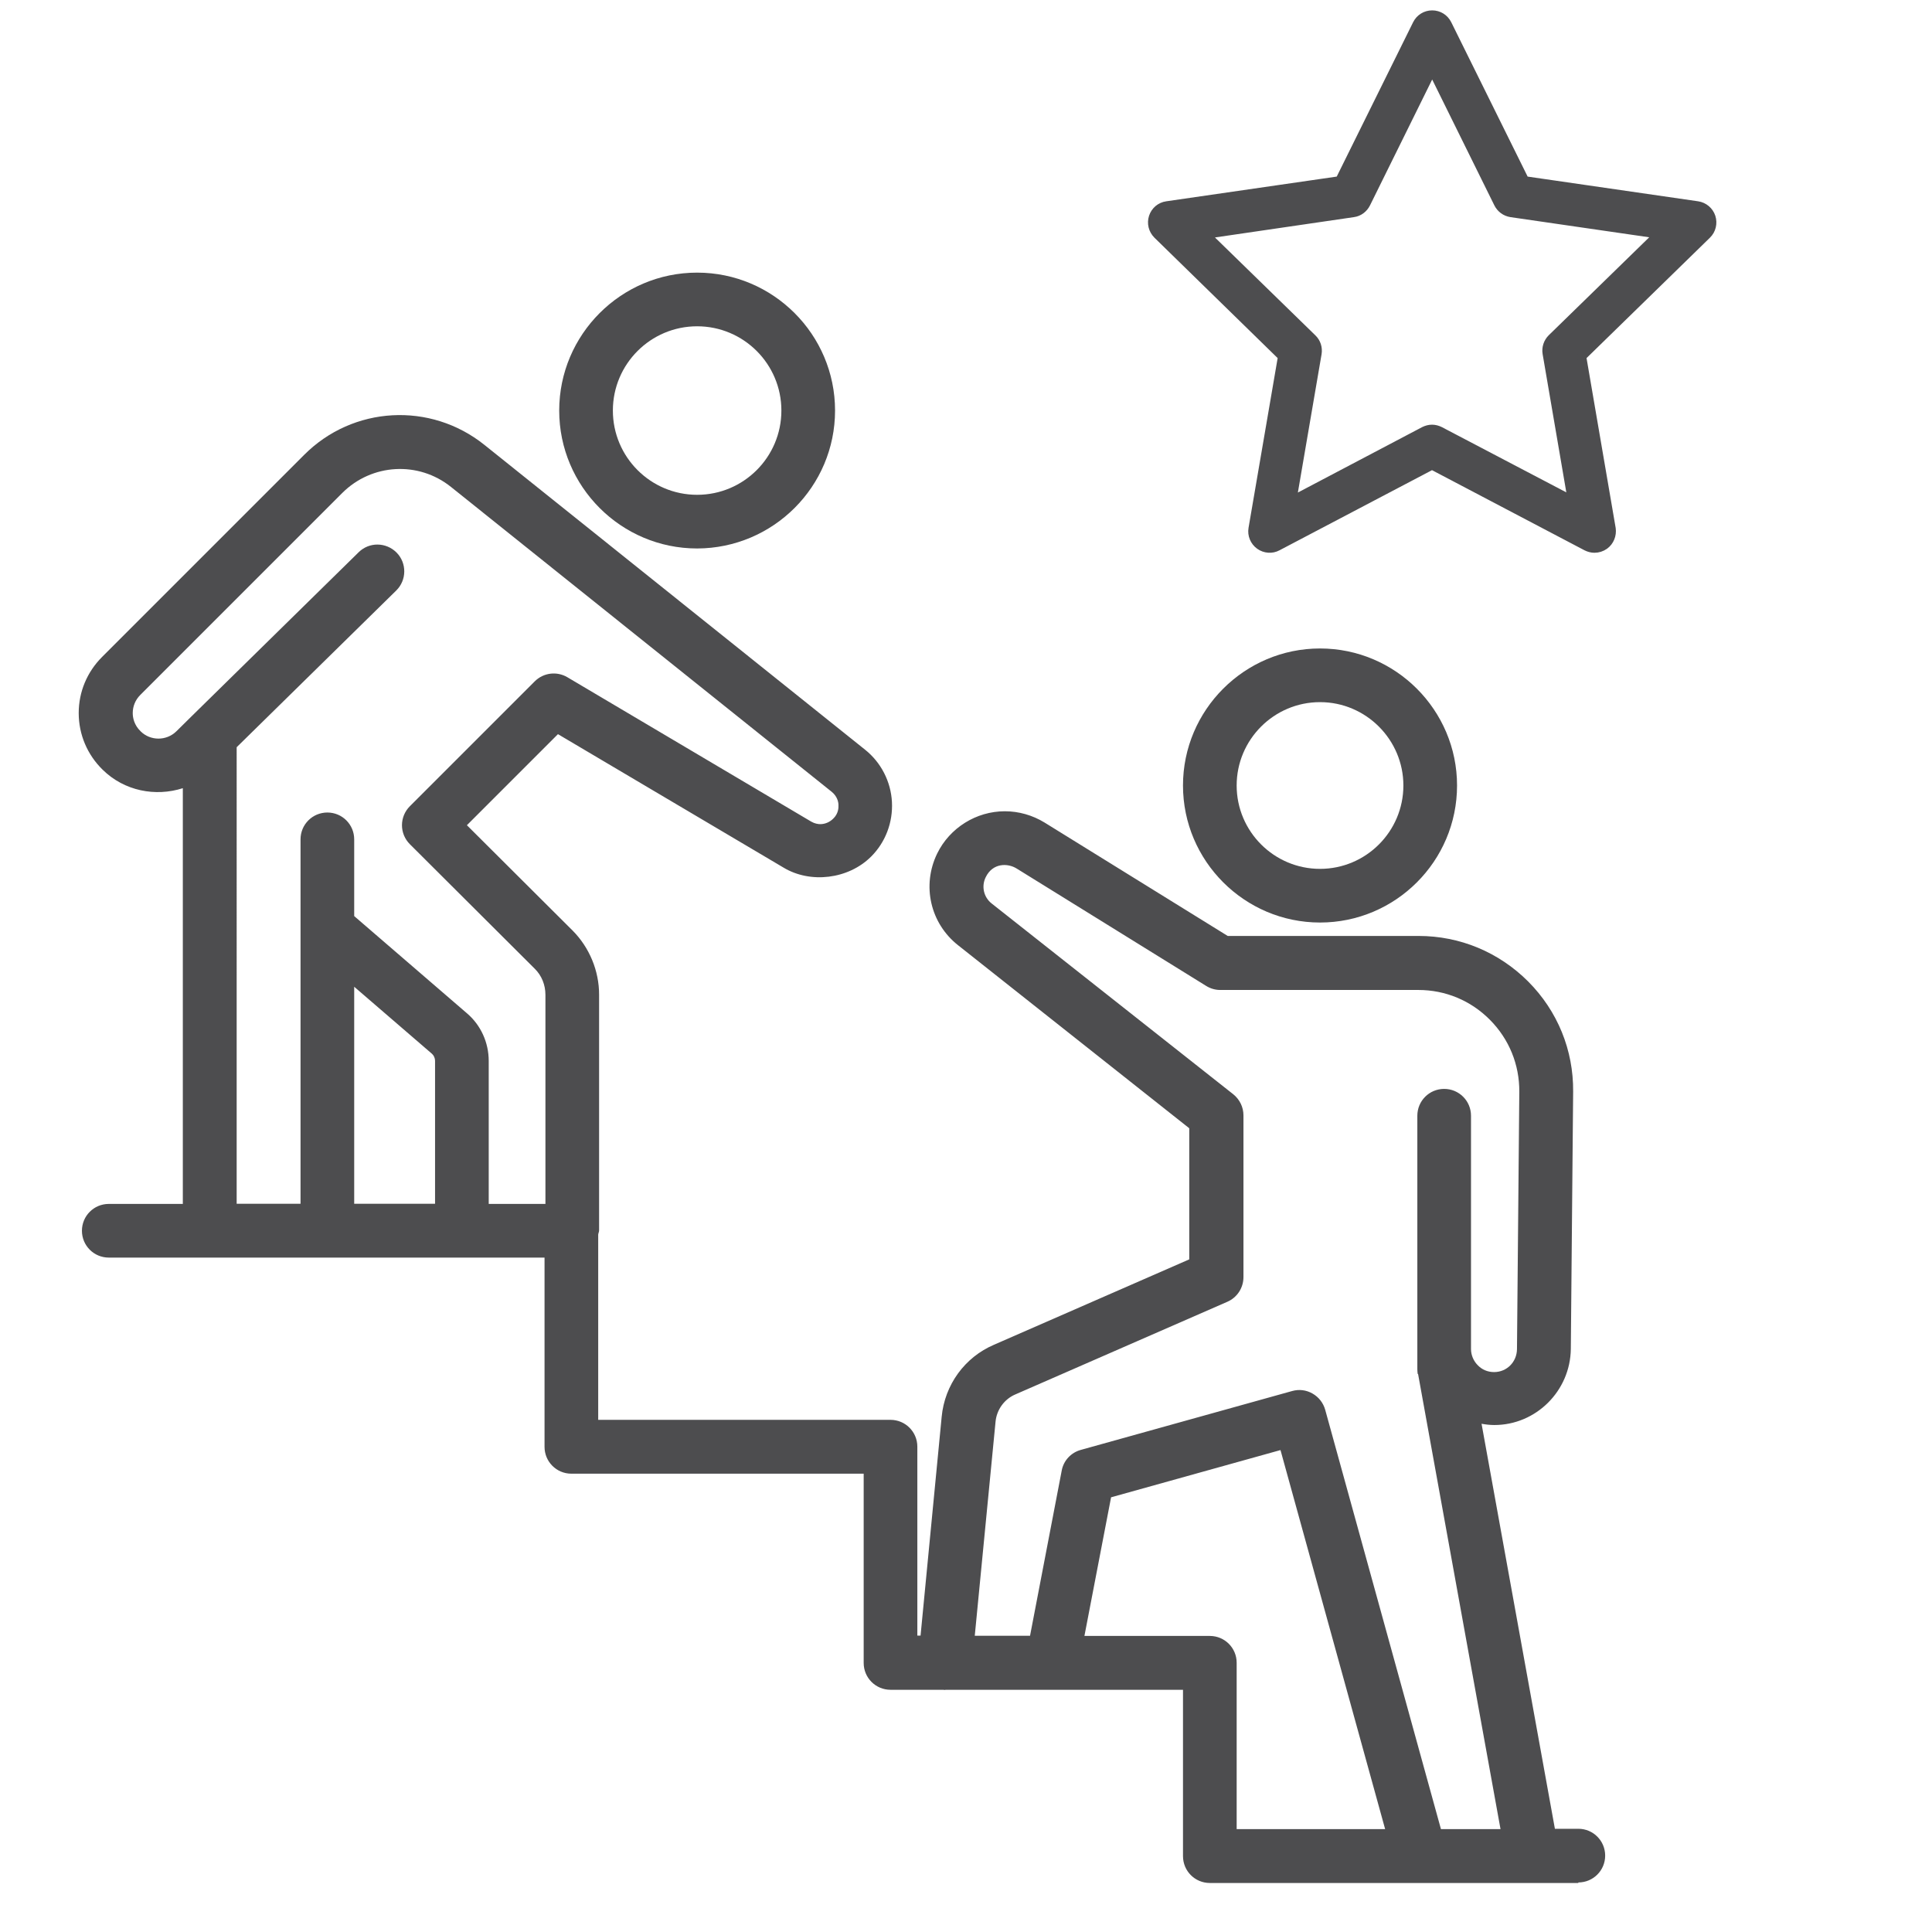
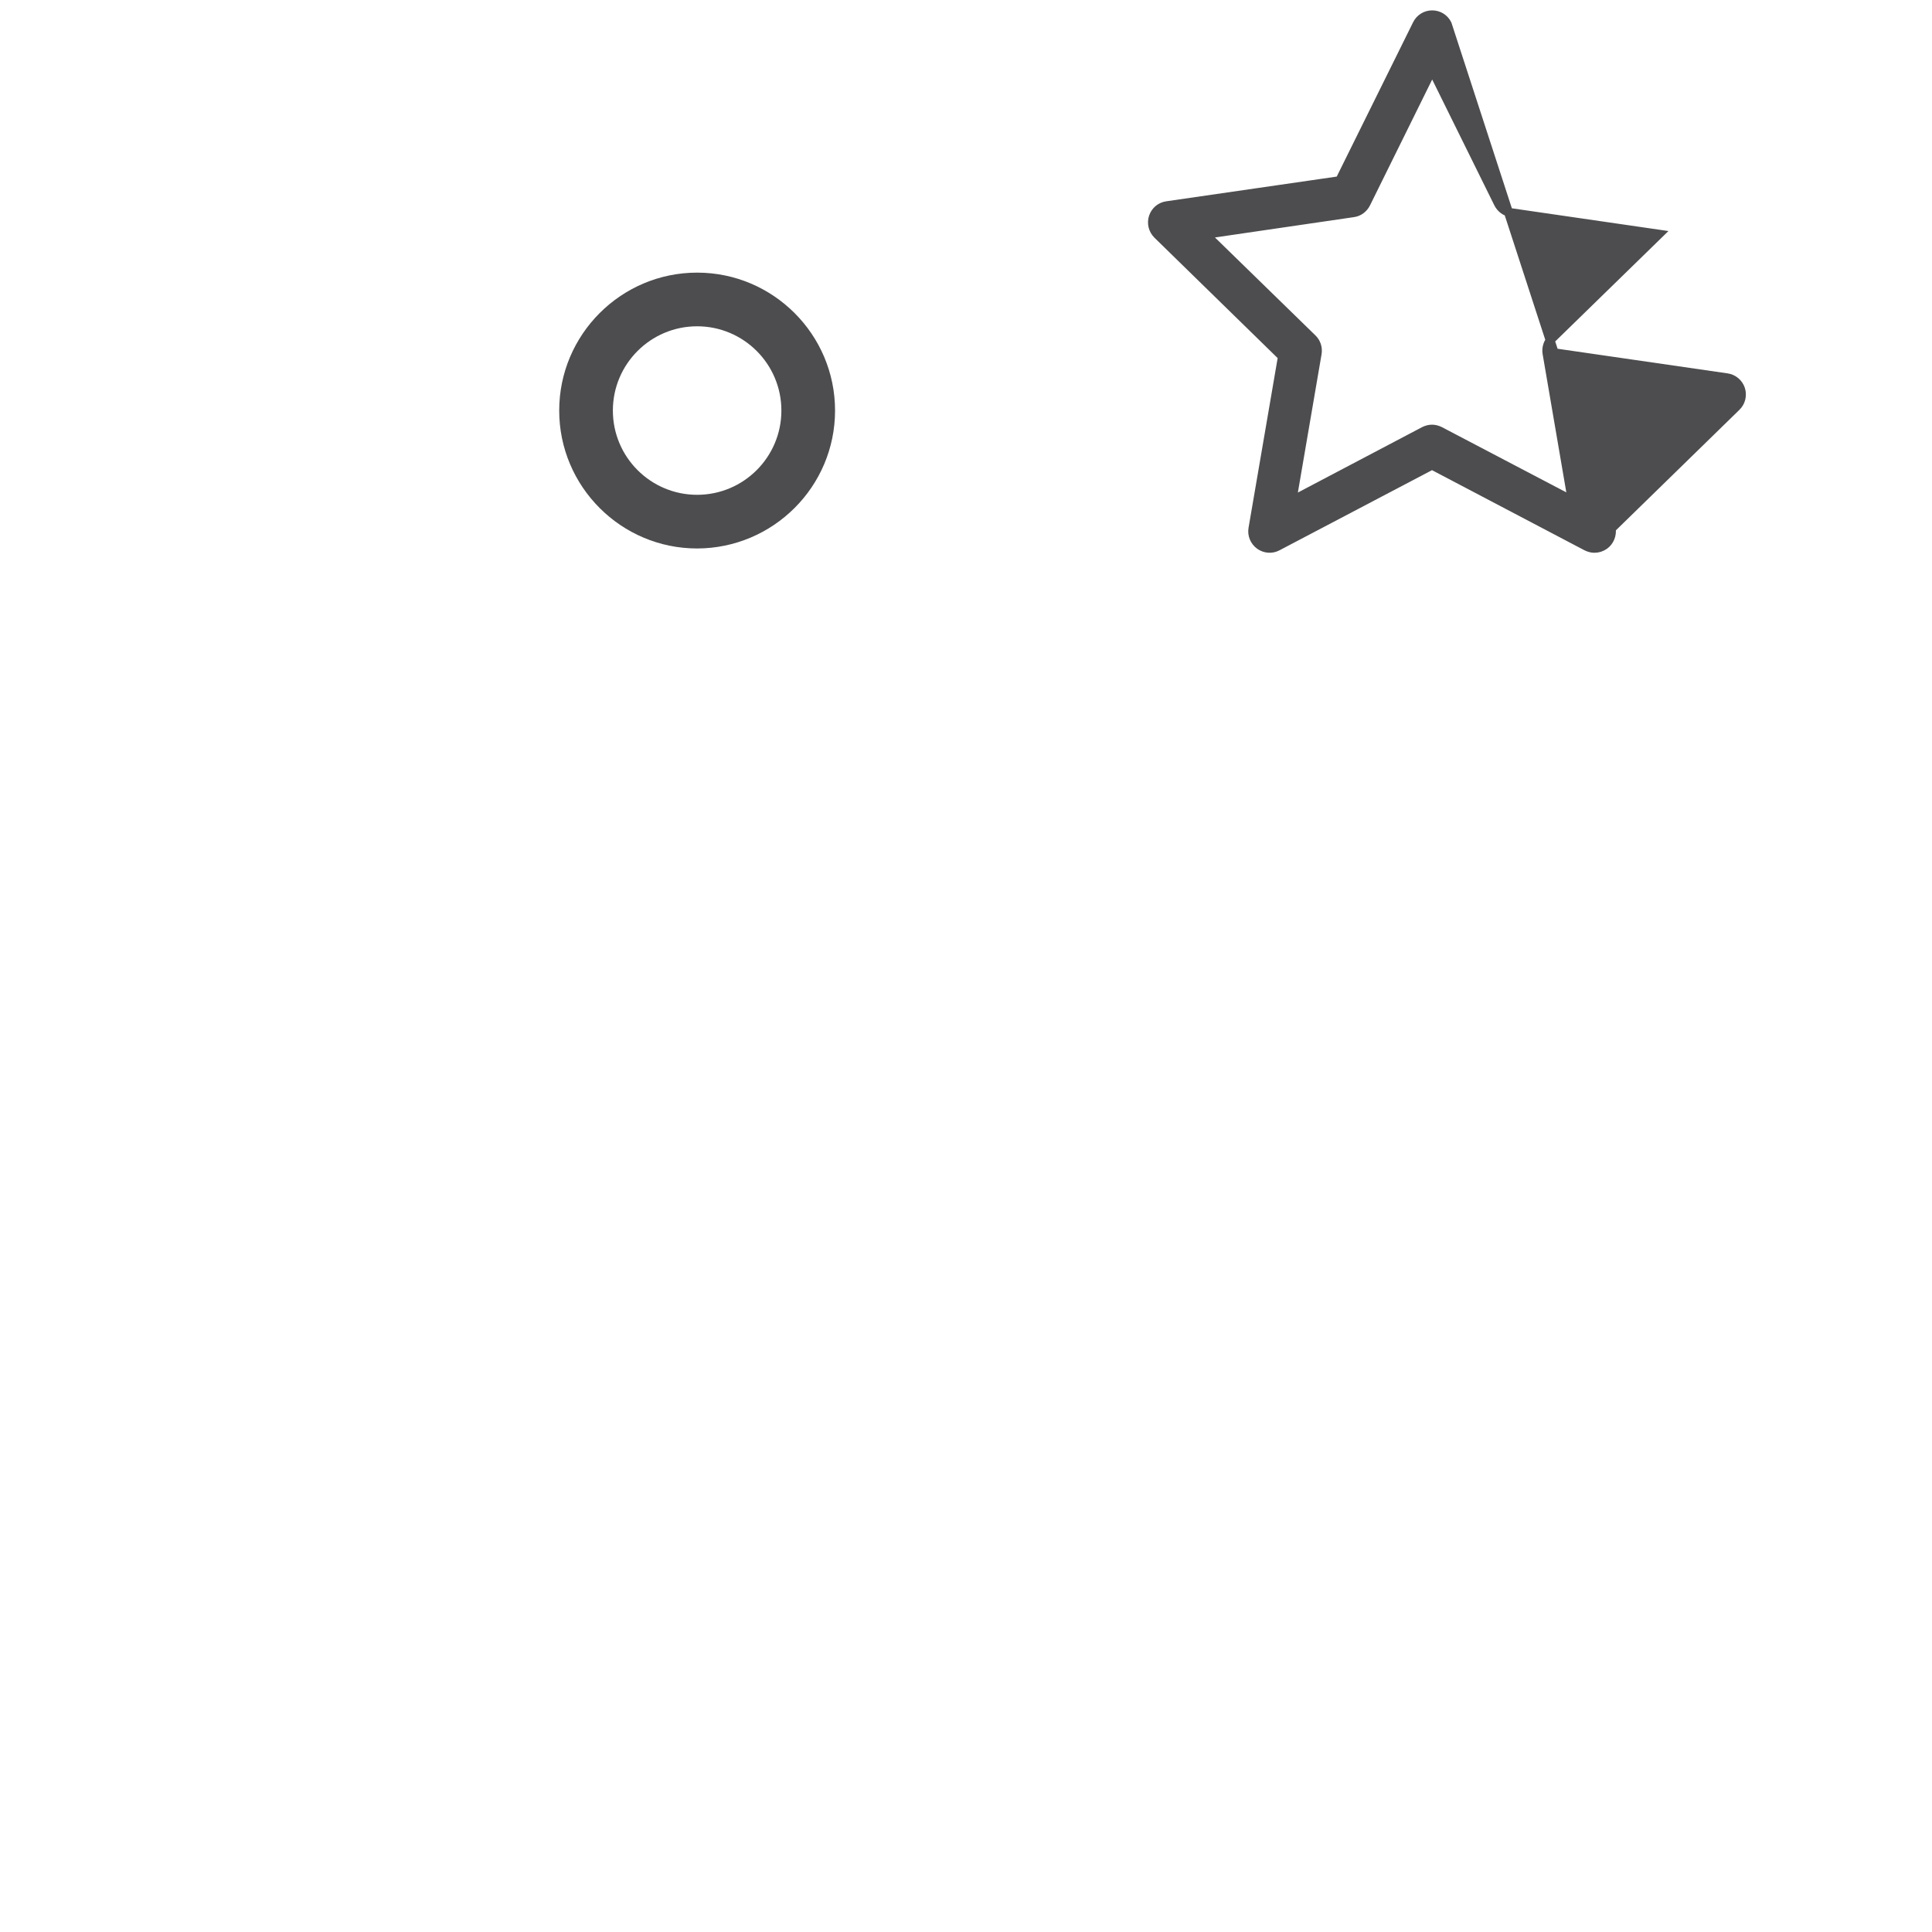
<svg xmlns="http://www.w3.org/2000/svg" version="1.1" id="Layer_1" x="0px" y="0px" width="1080px" height="1080px" viewBox="0 0 1080 1080" style="enable-background:new 0 0 1080 1080;" xml:space="preserve">
  <style type="text/css">
	.st0{fill:none;}
	.st1{fill:#0087C9;}
	.st2{fill:none;stroke:#0087C9;stroke-width:0;stroke-linecap:round;stroke-linejoin:round;}
	.st3{fill:#FFFFFF;}
	.st4{fill:#4D4D4F;}
	.st5{fill-rule:evenodd;clip-rule:evenodd;fill:#4D4D4F;}
	.st6{fill:#4D4D4F;stroke:#4D4D4F;stroke-width:5;stroke-miterlimit:10;}
	.st7{fill-rule:evenodd;clip-rule:evenodd;fill:#4D4D4F;stroke:#4D4D4F;stroke-width:10;stroke-miterlimit:10;}
</style>
-   <path class="st4" d="M882.3,1052.3c8.3,0,15-6.7,15-15c0-8.3-6.7-15-15-15h-13.1l-41-226.4c2.3,0.4,4.7,0.7,7.1,0.7  c23.4,0,42.5-19.1,42.8-42.5l1.3-143.9c0.2-23.2-8.7-45-25.1-61.5c-16.4-16.4-38.1-25.5-61.3-25.5H686.3l-102.4-63.4  c-6.7-4.1-14.4-6.3-22.2-6.3c-16,0-30.8,9.3-37.8,23.6c-8.7,17.9-3.9,39.1,11.8,51.4l129.1,102.2v73.3l-109.1,47.7  c-16.4,7-27.6,22.4-29.3,40.3l-11.8,122.3h-1.8V808.7c0-8.3-6.7-15-15-15H334.4V690.1c0.1-0.8,0.5-1.5,0.5-2.3V556  c0-13.3-5.4-26.3-14.7-35.7l-59.2-59l50.9-50.9L438,485c14.9,9,36.2,6.6,49-6.2c8-8,12.2-19.1,11.6-30.5c-0.6-11.4-6.1-22.1-15-29.2  L270.8,248.7c-30.2-24.2-73.5-21.8-100.8,5.6L57.1,367.2c-8.4,8.4-13.1,19.5-13.1,31.4c0,12,4.8,23.3,13.4,31.7  c12.1,11.9,29.5,15.2,44.8,10.3V673H60.8c-8.3,0-15,6.7-15,15s6.7,15,15,15h243.6v105.8c0,8.3,6.7,15,15,15h163.4v105.8  c0,8.3,6.7,15,15,15h29.3c0.4,0,0.8,0.1,1.2,0.1c0.1,0,0.2-0.1,0.3-0.1h132.7v93c0,8.3,6.7,15,15,15h206L882.3,1052.3z M198,672.9  V551.6l43.5,37.5c1,0.9,1.7,2.4,1.7,3.9v79.9L198,672.9L198,672.9z M304.9,556.1V673h-31.7v-79.9c0-10.3-4.4-20-12.1-26.6L198,512.1  v-42.9c0-8.3-6.7-15-15-15c-8.3,0-15,6.7-15,15v203.7h-35.7V417.7l89.2-87.6c5.9-5.8,6-15.3,0.2-21.2c-5.9-5.9-15.3-6-21.2-0.2  l-93.8,92.1l-8.1,8c-5.6,5.5-14.6,5.4-20,0c-3.6-3.5-4.4-7.5-4.4-10.2c0-3.8,1.5-7.4,4.2-10.1l112.9-112.9  c16.5-16.5,42.6-18,60.8-3.4l212.8,170.4c3.1,2.5,3.8,5.7,3.8,7.4c0.1,1.7-0.1,4.9-2.9,7.6c-2,2-4.6,3.1-7.3,3.1  c-1.2,0-3.1-0.3-5-1.4l-136.3-80.7c-5.9-3.5-13.4-2.6-18.3,2.3l-69.8,69.8c-2.8,2.8-4.4,6.6-4.4,10.6s1.6,7.8,4.4,10.6l69.8,69.6  C302.8,545.3,304.9,550.6,304.9,556.1L304.9,556.1z M606.2,914.5l14.9-77.5l94.7-26.4l58.5,211.9h-83v-93c0-8.3-6.7-15-15-15  L606.2,914.5z M792.7,768l46.1,254.5h-33.3l-64.7-234.4c-1.1-3.9-3.6-7.1-7.1-9.1c-3.5-2-7.5-2.5-11.4-1.4l-118.1,32.9  c-5.5,1.5-9.7,6-10.7,11.6l-17.7,92.3h-30.9l11.6-119.5c0.6-6.9,5-12.9,11.3-15.5l118.3-51.7c5.5-2.4,9-7.8,9-13.8v-90.4  c0-4.6-2.1-8.9-5.7-11.8L554.4,505.1c-4.5-3.5-5.9-9.6-3.4-14.7c3.9-8.1,12.3-8,17.3-4.9l105.9,65.6c2.4,1.5,5.1,2.3,7.9,2.3h110.8  c15.1,0,29.3,5.9,40,16.7c10.7,10.8,16.5,25,16.4,40.2l-1.3,143.9c-0.1,7.2-5.7,12.8-12.8,12.8c-3.5,0-6.7-1.3-9.1-3.8  c-2.4-2.4-3.8-5.7-3.8-9.1V623.7c0-8.3-6.7-15-15-15s-15,6.7-15,15v141.7c0,0.9,0.1,1.8,0.2,2.7L792.7,768z" />
-   <path class="st4" d="M814.5,439.1c0-42.2-34.4-76.6-76.6-76.6c-42.2,0-76.6,34.4-76.6,76.6c0,42.2,34.4,76.6,76.6,76.6  C780.1,515.7,814.5,481.4,814.5,439.1z M784.5,439.1c0,25.7-20.9,46.6-46.6,46.6c-25.7,0-46.6-20.9-46.6-46.6  c0-25.7,20.9-46.6,46.6-46.6S784.5,413.5,784.5,439.1z" />
  <path class="st4" d="M466.8,229.5c0-42.5-34.6-77.1-77.1-77.1c-42.5,0-77.1,34.6-77.1,77.1c0,42.5,34.6,77.1,77.1,77.1  C432.2,306.5,466.8,272,466.8,229.5z M436.8,229.5c0,26-21.1,47.1-47.1,47.1s-47.1-21.1-47.1-47.1s21.1-47.1,47.1-47.1  C415.7,182.4,436.8,203.5,436.8,229.5z" />
-   <path class="st6" d="M716.9,199.3l-16.5,96.2c-0.6,3.5,0.9,7.1,3.8,9.2c2.9,2.1,6.8,2.4,9.9,0.7l86.4-45.4l86.4,45.4  c1.4,0.7,2.9,1.1,4.4,1.1c2,0,3.9-0.6,5.6-1.8c2.9-2.1,4.3-5.7,3.8-9.2l-16.5-96.2l69.9-68.2c2.6-2.5,3.5-6.3,2.4-9.7  c-1.1-3.4-4.1-5.9-7.6-6.4l-96.6-14L809,13.5c-1.6-3.2-4.8-5.2-8.4-5.2c-3.6,0-6.8,2-8.4,5.2L748.9,101l-96.6,14  c-3.6,0.5-6.5,3-7.6,6.4c-1.1,3.4-0.2,7.1,2.4,9.7L716.9,199.3z M756.5,118.9c3.1-0.4,5.7-2.4,7.1-5.2l37-74.9l37,74.9  c1.4,2.8,4,4.7,7.1,5.2l82.6,12l-59.8,58.3c-2.2,2.2-3.2,5.3-2.7,8.3l14.1,82.3L804.9,241c-1.4-0.7-2.9-1.1-4.4-1.1  c-1.5,0-3,0.4-4.4,1.1l-73.9,38.9l14.1-82.3c0.5-3.1-0.5-6.2-2.7-8.3L673.8,131L756.5,118.9z" />
+   <path class="st6" d="M716.9,199.3l-16.5,96.2c-0.6,3.5,0.9,7.1,3.8,9.2c2.9,2.1,6.8,2.4,9.9,0.7l86.4-45.4l86.4,45.4  c1.4,0.7,2.9,1.1,4.4,1.1c2,0,3.9-0.6,5.6-1.8c2.9-2.1,4.3-5.7,3.8-9.2l69.9-68.2c2.6-2.5,3.5-6.3,2.4-9.7  c-1.1-3.4-4.1-5.9-7.6-6.4l-96.6-14L809,13.5c-1.6-3.2-4.8-5.2-8.4-5.2c-3.6,0-6.8,2-8.4,5.2L748.9,101l-96.6,14  c-3.6,0.5-6.5,3-7.6,6.4c-1.1,3.4-0.2,7.1,2.4,9.7L716.9,199.3z M756.5,118.9c3.1-0.4,5.7-2.4,7.1-5.2l37-74.9l37,74.9  c1.4,2.8,4,4.7,7.1,5.2l82.6,12l-59.8,58.3c-2.2,2.2-3.2,5.3-2.7,8.3l14.1,82.3L804.9,241c-1.4-0.7-2.9-1.1-4.4-1.1  c-1.5,0-3,0.4-4.4,1.1l-73.9,38.9l14.1-82.3c0.5-3.1-0.5-6.2-2.7-8.3L673.8,131L756.5,118.9z" />
</svg>